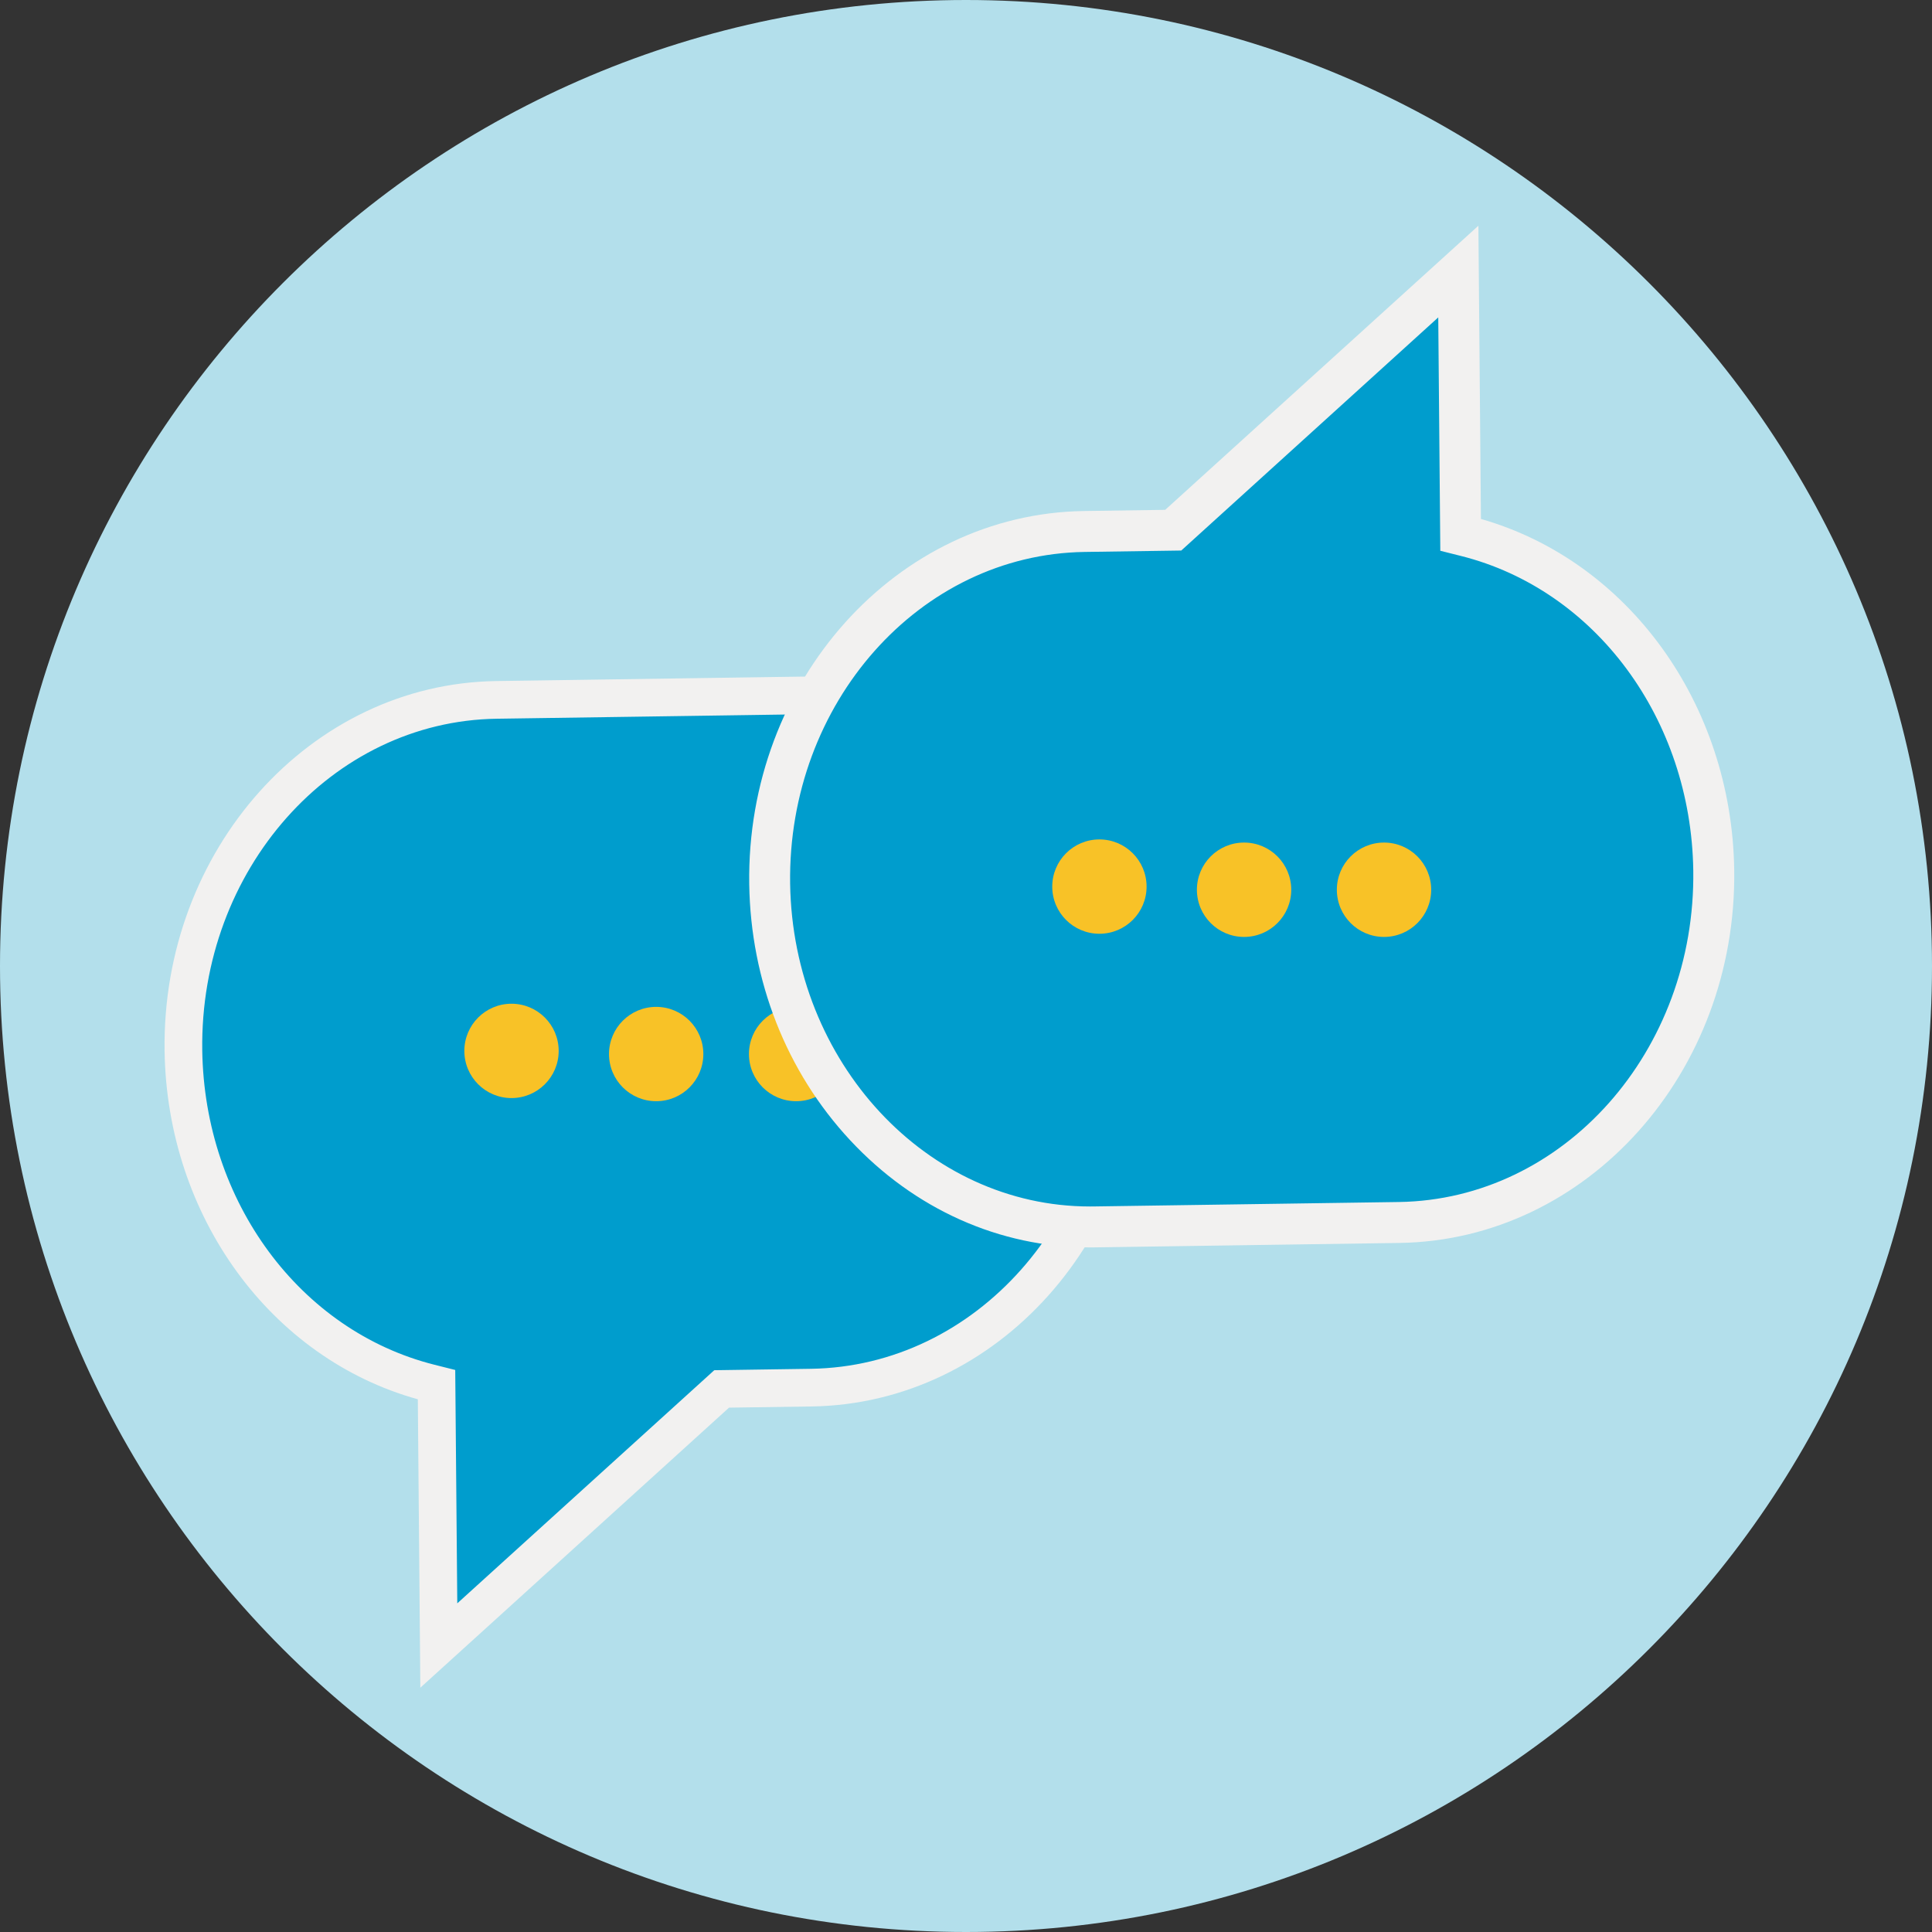
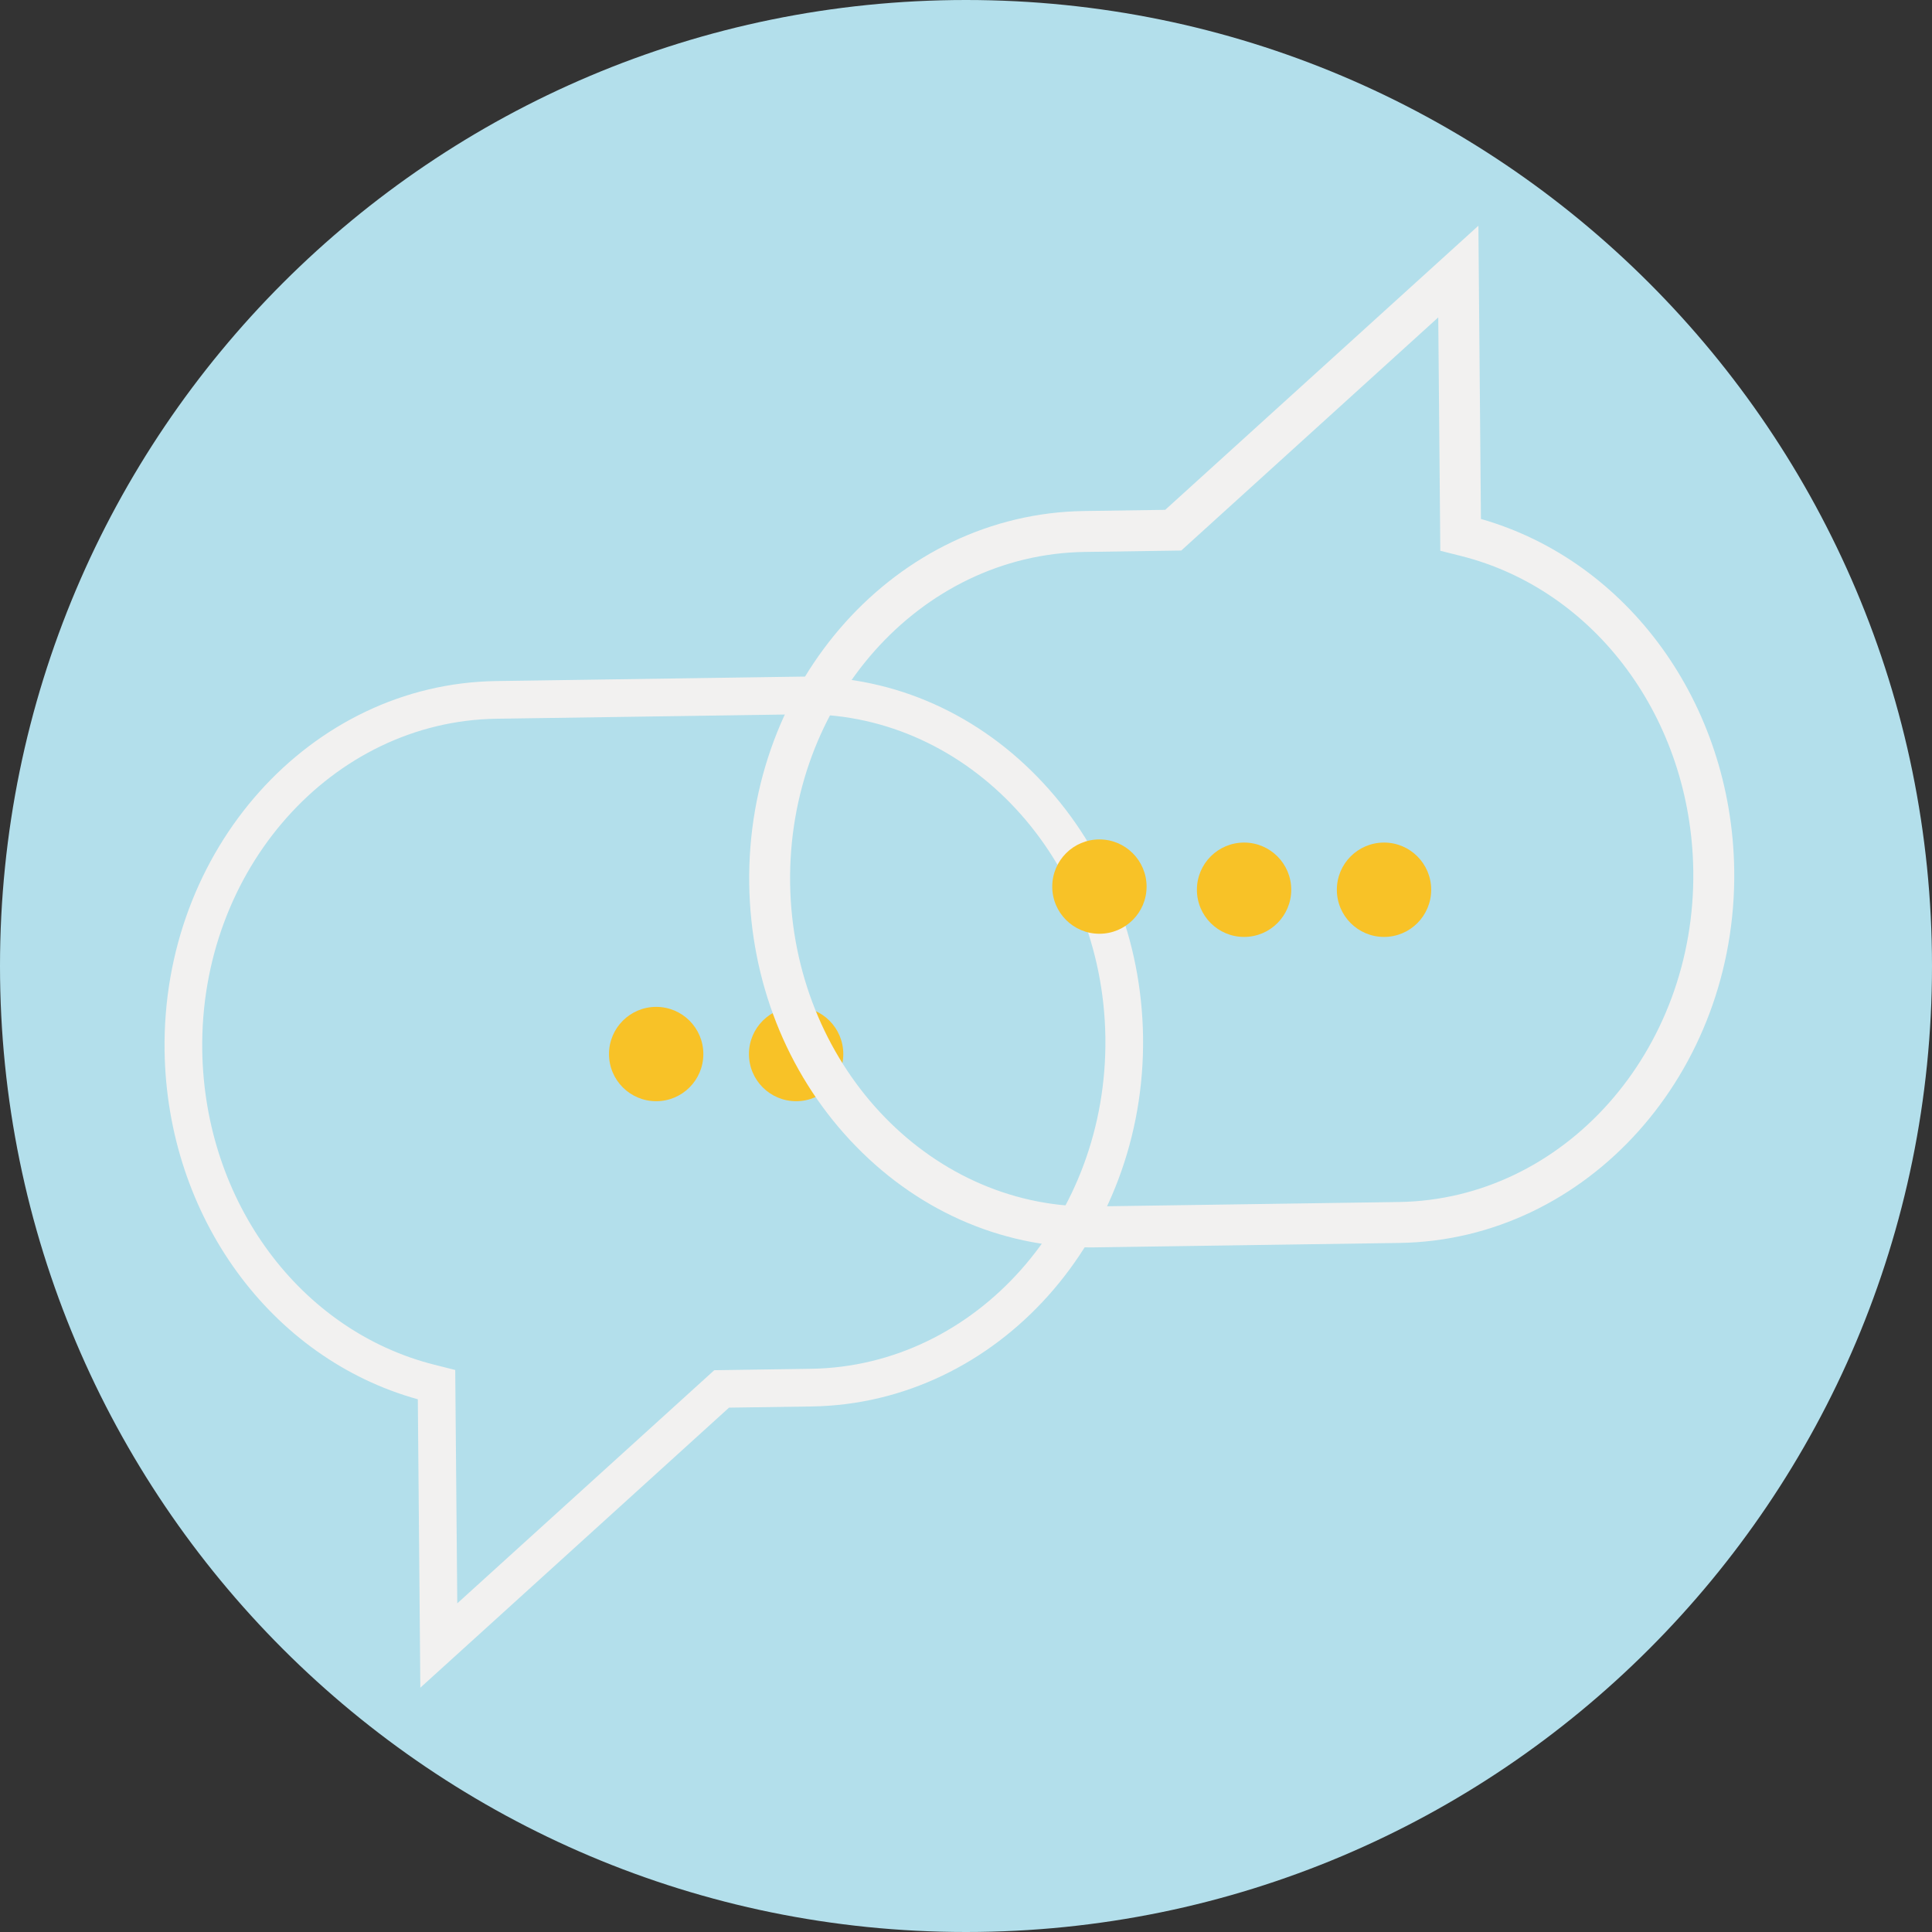
<svg xmlns="http://www.w3.org/2000/svg" width="64px" height="64px" viewBox="0 0 64 64" version="1.1">
  <rect x="0" y="0" width="64" height="64" fill="#333333" stroke="none" />
  <title>We-should-talk/-icon-speech-bubbles-64x64px</title>
  <g id="We-should-talk/-icon-speech-bubbles-64x64px" stroke="none" stroke-width="1" fill="none" fill-rule="evenodd">
    <path d="M64,32 C64,49.673 49.673,64 32,64 C14.327,64 0,49.673 0,32 C0,14.327 14.327,0 32,0 C49.673,0 64,14.327 64,32" id="Fill-1" fill="#B3DFEB" />
-     <path d="M14.46,45.869 L14.243,45.815 C9.512,44.625 6.154,40.097 6.076,34.804 C5.985,28.482 10.636,23.27 16.443,23.185 L26.54,23.038 C26.589,23.037 26.637,23.037 26.685,23.037 C32.413,23.037 37.148,28.111 37.241,34.347 C37.332,40.668 32.682,45.88 26.876,45.967 L23.905,46.01 L14.536,54.51 L14.46,45.869 Z" id="Fill-3" fill="#009DCD" />
    <path d="M26.685,22.413 C26.634,22.413 26.582,22.414 26.531,22.414 L16.434,22.561 C10.283,22.651 5.356,28.147 5.452,34.813 C5.533,40.295 8.969,45.002 13.841,46.353 L13.9,53.124 L13.924,55.907 L15.986,54.037 L24.15,46.63 L26.885,46.591 C33.035,46.498 37.96,41.002 37.865,34.339 C37.817,31.164 36.643,28.18 34.557,25.937 C32.446,23.664 29.65,22.413 26.685,22.413 M26.685,23.661 C32.087,23.661 36.529,28.429 36.617,34.357 C36.703,40.335 32.33,45.261 26.867,45.343 L23.661,45.39 L15.148,53.113 L15.08,45.382 L14.395,45.21 C9.937,44.089 6.773,39.808 6.7,34.795 C6.614,28.817 10.987,23.888 16.452,23.809 L26.549,23.662 C26.595,23.661 26.64,23.661 26.685,23.661" id="Fill-5" fill="#F2F1F0" />
    <path d="M24.81,34.917 C24.81,35.78 25.509,36.479 26.373,36.479 C27.236,36.479 27.935,35.78 27.935,34.917 C27.935,34.054 27.236,33.354 26.373,33.354 C25.509,33.354 24.81,34.054 24.81,34.917" id="Fill-7" fill="#F8C227" />
    <path d="M20.174,34.917 C20.174,35.78 20.873,36.479 21.737,36.479 C22.6,36.479 23.299,35.78 23.299,34.917 C23.299,34.054 22.6,33.354 21.737,33.354 C20.873,33.354 20.174,34.054 20.174,34.917" id="Fill-9" fill="#F8C227" />
-     <path d="M15.382,34.813 C15.382,35.676 16.081,36.375 16.944,36.375 C17.807,36.375 18.507,35.676 18.507,34.813 C18.507,33.95 17.807,33.25 16.944,33.25 C16.081,33.25 15.382,33.95 15.382,34.813" id="Fill-11" fill="#F8C227" />
-     <path d="M36.106,40.644 C30.35,40.644 25.59,35.546 25.497,29.28 C25.406,22.93 30.079,17.693 35.915,17.606 L38.865,17.563 L48.309,8.996 L48.385,17.715 L48.562,17.76 C53.317,18.955 56.692,23.504 56.77,28.822 C56.861,35.174 52.186,40.411 46.35,40.496 L36.253,40.643 C36.204,40.644 36.156,40.644 36.107,40.644 L36.106,40.644 Z" id="Fill-13" fill="#009DCD" />
    <path d="M48.974,7.477 L46.733,9.51 L38.599,16.889 L35.905,16.928 C29.695,17.021 24.722,22.566 24.819,29.289 C24.867,32.491 26.051,35.501 28.155,37.764 C30.288,40.058 33.111,41.322 36.106,41.322 C36.159,41.322 36.211,41.321 36.263,41.321 L46.359,41.174 C52.57,41.083 57.544,35.538 57.448,28.812 C57.367,23.311 53.935,18.584 49.058,17.191 L49,10.502 L48.974,7.477 Z M47.644,10.514 L47.712,18.245 L48.397,18.417 C52.854,19.538 56.018,23.819 56.092,28.832 C56.178,34.81 51.805,39.738 46.34,39.818 L36.243,39.965 C36.197,39.966 36.152,39.966 36.106,39.966 C30.705,39.966 26.263,35.197 26.174,29.27 C26.089,23.291 30.462,18.366 35.925,18.284 L39.131,18.237 L47.644,10.514 Z" id="Fill-15" fill="#F2F1F0" />
    <path d="M44.285,29.474 C44.285,30.337 44.984,31.037 45.848,31.037 C46.711,31.037 47.41,30.337 47.41,29.474 C47.41,28.611 46.711,27.911 45.848,27.911 C44.984,27.911 44.285,28.611 44.285,29.474" id="Fill-17" fill="#F8C227" />
    <path d="M39.649,29.474 C39.649,30.337 40.348,31.037 41.212,31.037 C42.075,31.037 42.774,30.337 42.774,29.474 C42.774,28.611 42.075,27.911 41.212,27.911 C40.348,27.911 39.649,28.611 39.649,29.474" id="Fill-19" fill="#F8C227" />
    <path d="M34.857,29.37 C34.857,30.233 35.556,30.932 36.419,30.932 C37.282,30.932 37.982,30.233 37.982,29.37 C37.982,28.507 37.282,27.807 36.419,27.807 C35.556,27.807 34.857,28.507 34.857,29.37" id="Fill-21" fill="#F8C227" />
  </g>
</svg>